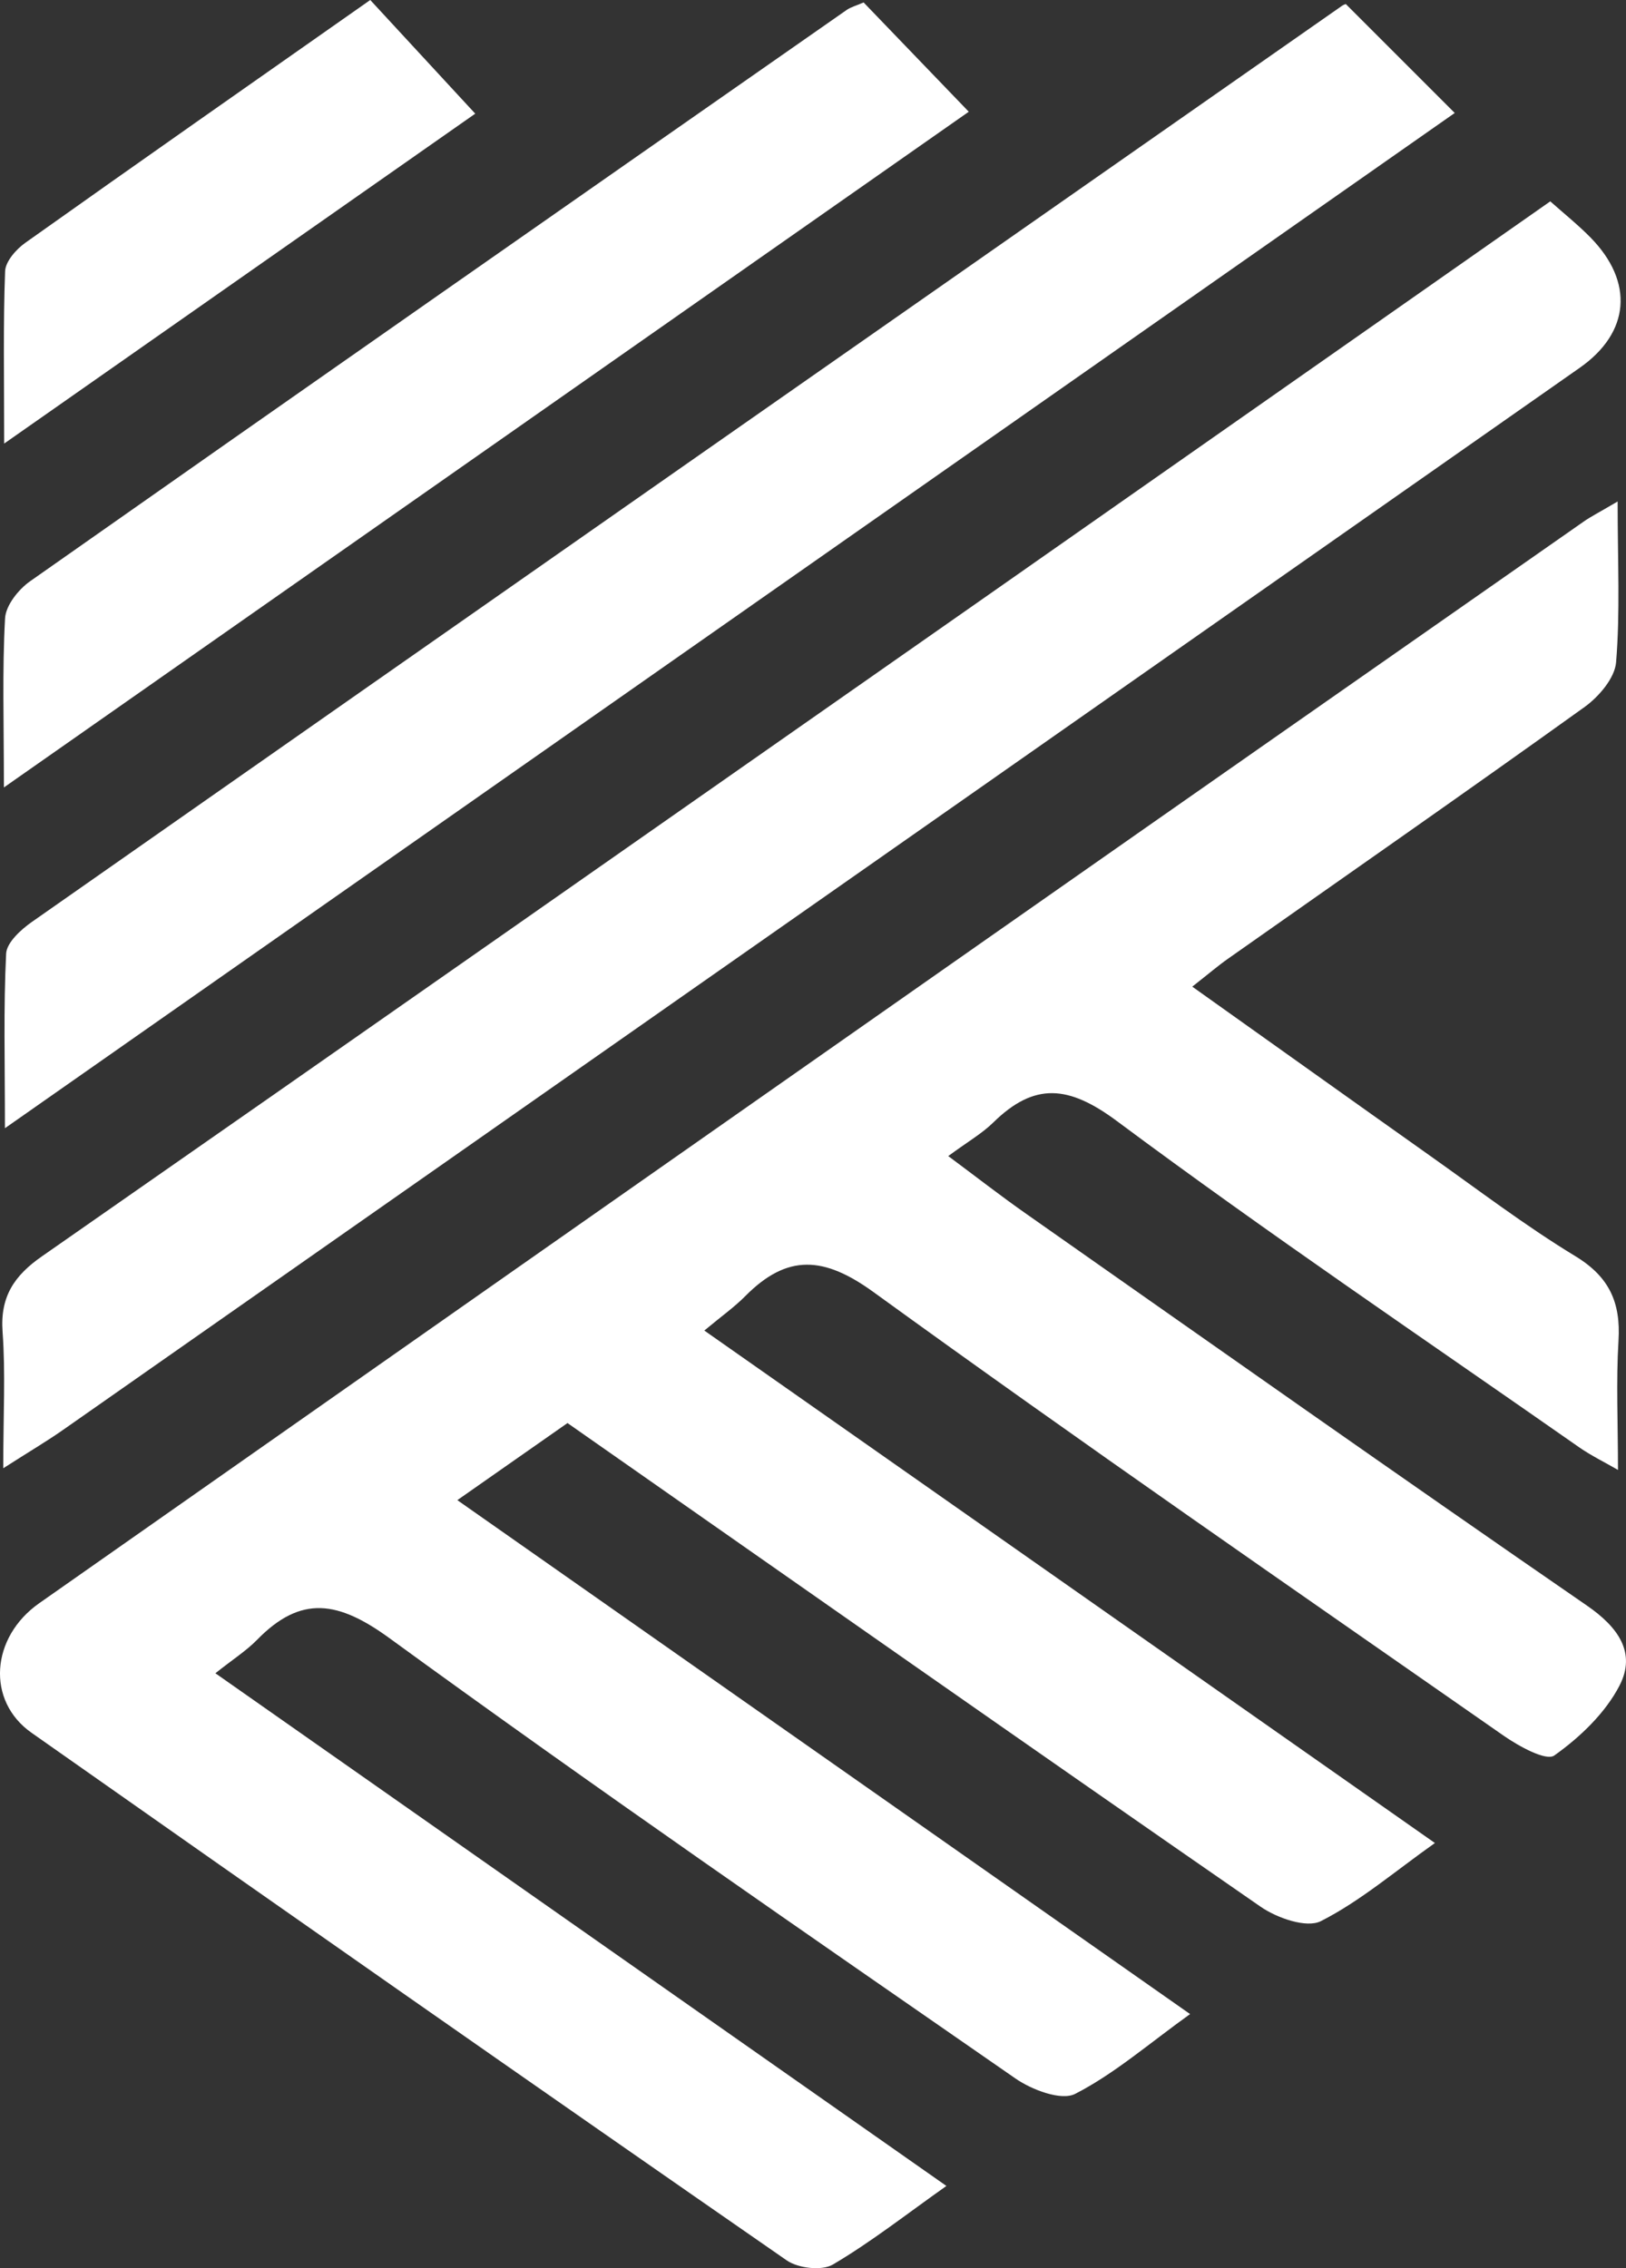
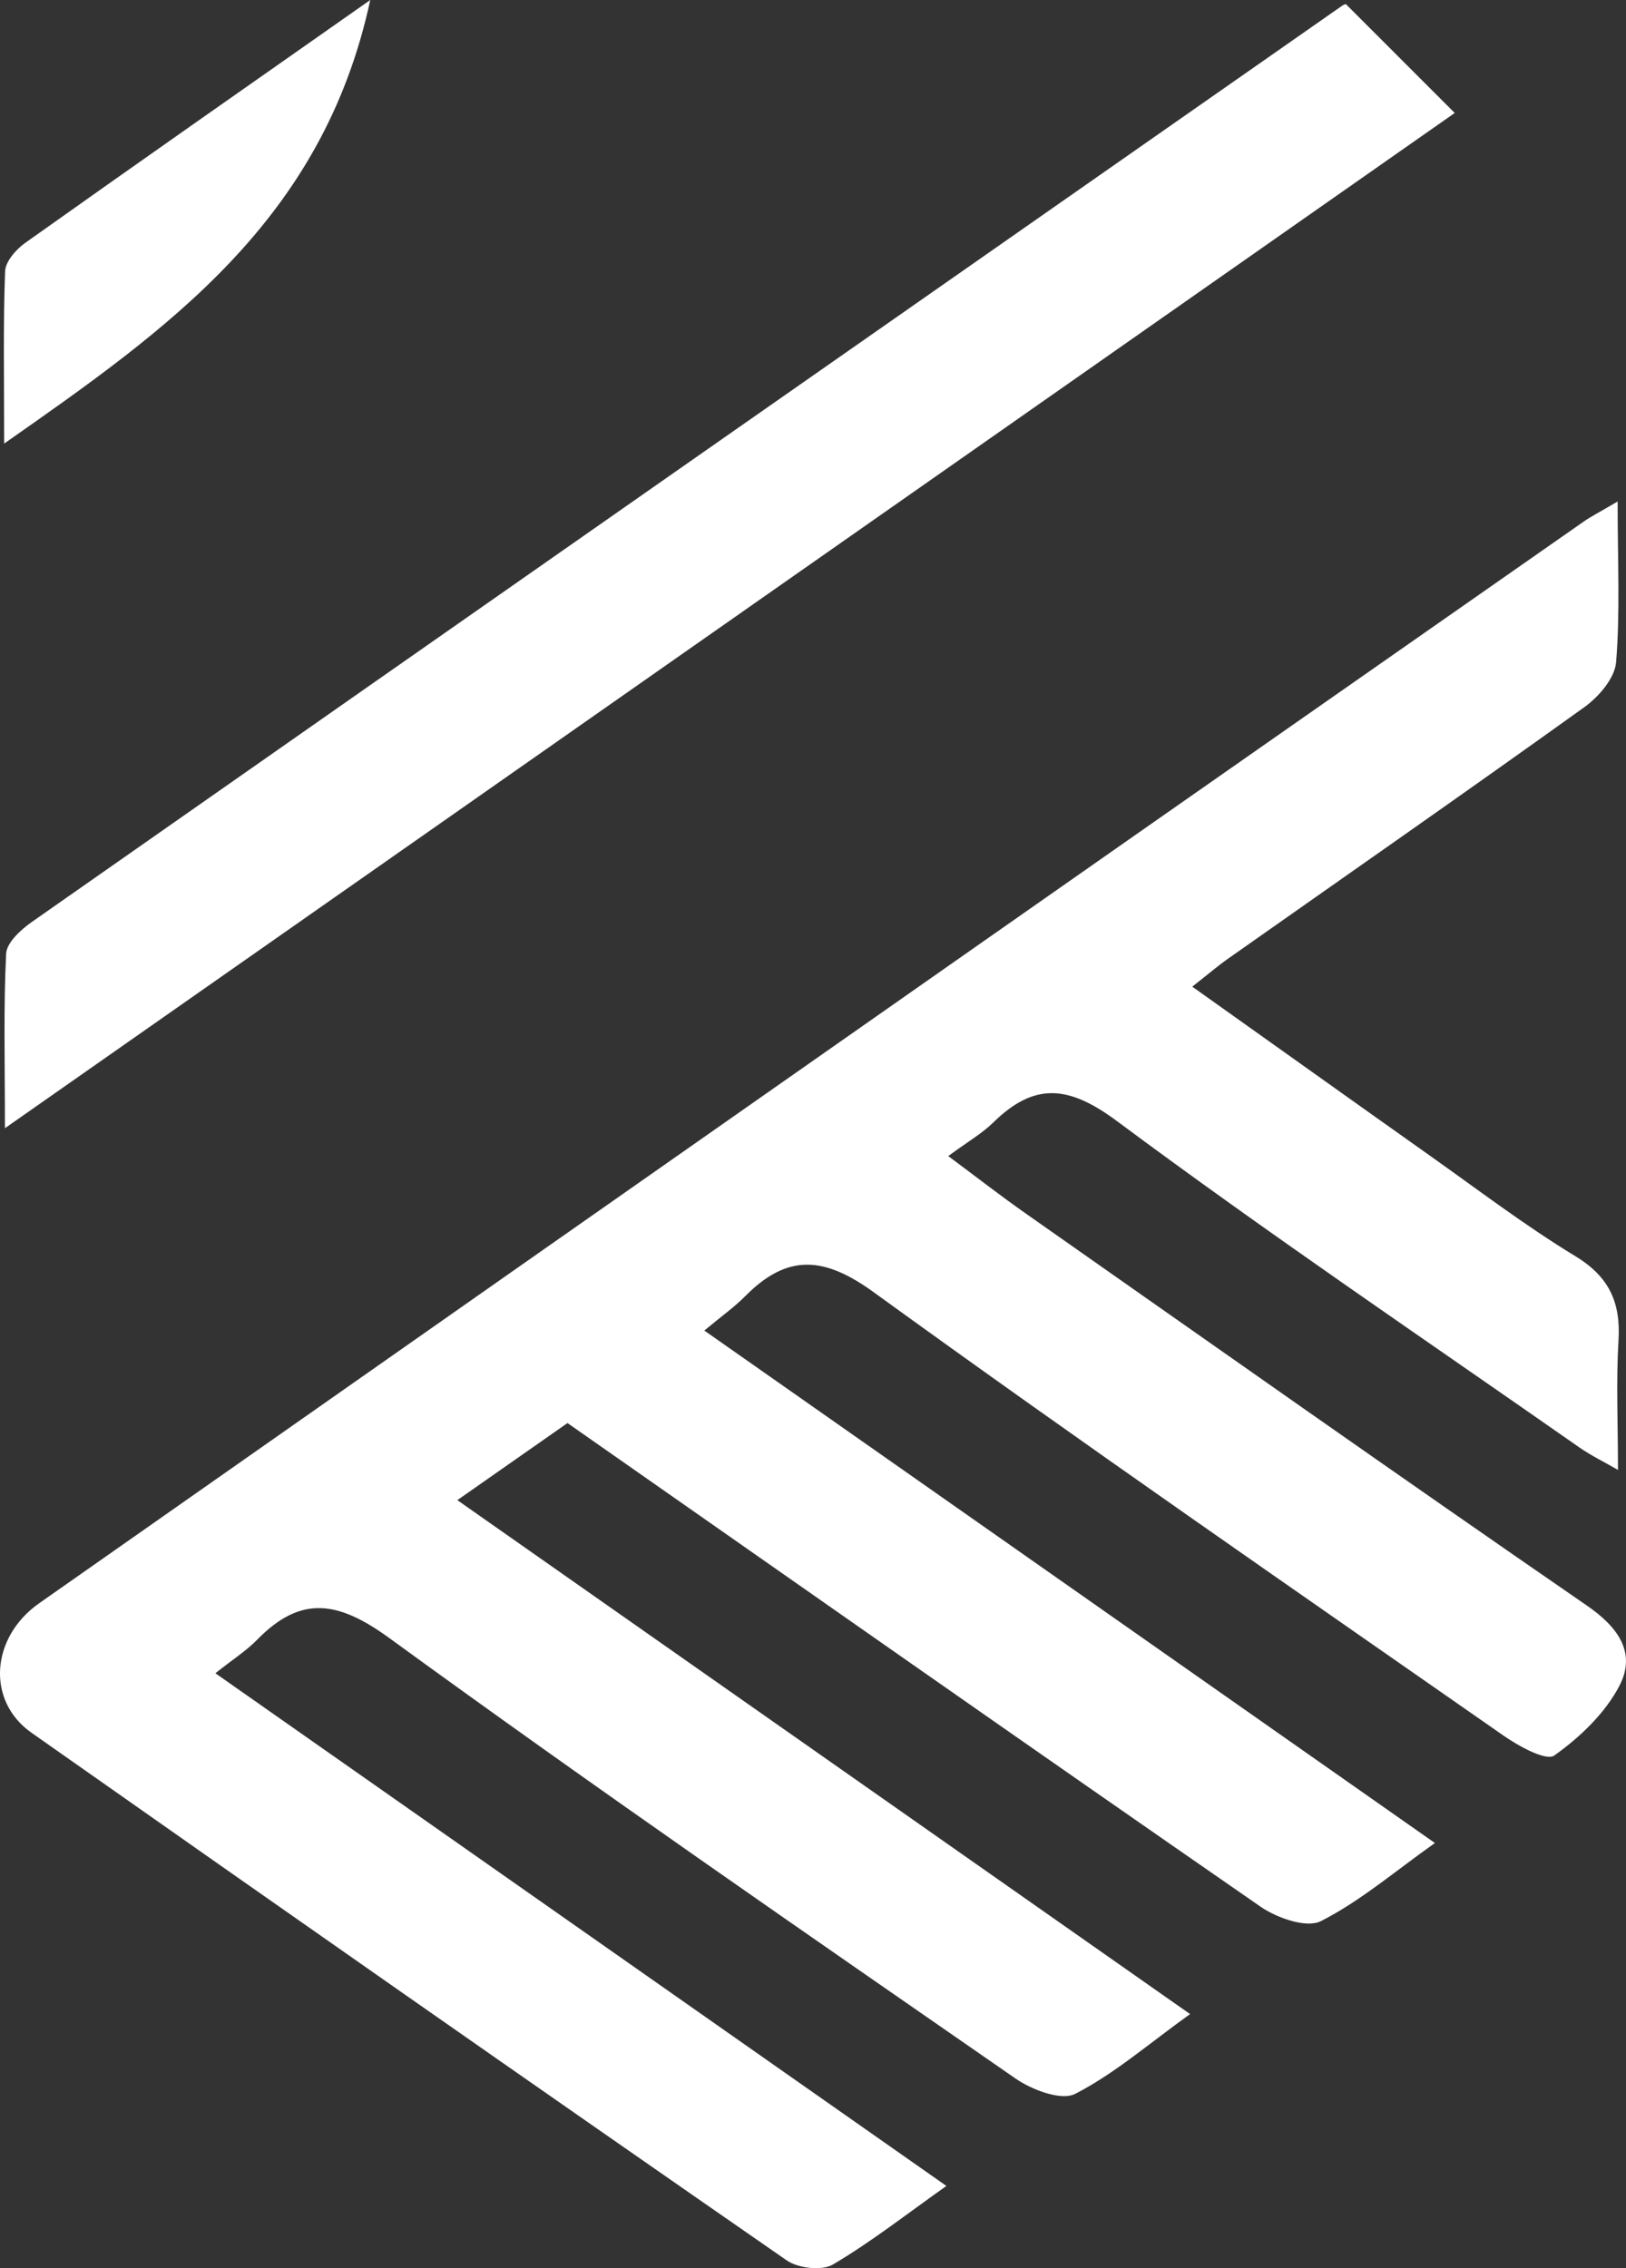
<svg xmlns="http://www.w3.org/2000/svg" viewBox="0 0 378.82 528.38" data-name="Layer 1" id="Layer_1">
  <rect x="0" y="0" width="378.82" height="528.38" fill="#333333" stroke="none" />
  <defs>
    <style>
      .cls-1 {
        fill: #ffffff;
      }
    </style>
  </defs>
  <path d="M376.87,116.79c0,14.23.6,25.93-.36,37.5-.3,3.68-4.01,8.02-7.34,10.42-27.54,19.76-55.36,39.13-83.07,58.64-2.36,1.66-4.57,3.56-8.33,6.51,18.89,13.43,37.02,26.38,55.2,39.26,11.27,7.97,22.29,16.39,34.06,23.54,7.93,4.82,10.58,10.82,10.04,19.66-.57,9.52-.12,19.12-.12,30.13-3.14-1.82-6.26-3.33-9.07-5.29-36.01-25.17-72.44-49.78-107.69-76-11.22-8.33-19.17-9.08-28.78.35-2.63,2.58-5.94,4.47-10.49,7.82,6.53,4.85,12.23,9.3,18.14,13.44,43.49,30.52,86.91,61.14,130.65,91.28,7.31,5.03,11.52,10.99,7.62,18.6-3.32,6.44-9.23,12.08-15.22,16.33-1.91,1.36-8.26-2.16-11.78-4.6-49.08-34.23-98.34-68.22-146.78-103.33-11.62-8.43-20.12-8.96-29.89.88-2.56,2.59-5.59,4.73-9.57,8.05,56.87,39.9,112.86,79.16,170.21,119.39-9.45,6.7-17.44,13.57-26.57,18.2-3.33,1.69-10.22-.72-14.04-3.36-53.66-37.14-107.08-74.63-161.48-112.68-7.92,5.54-15.97,11.17-25.66,17.96,57.33,40.2,113.31,79.47,170.71,119.73-9.75,7.01-17.67,13.93-26.77,18.59-3.25,1.67-10.11-.94-13.94-3.6-48.83-33.85-97.76-67.57-145.78-102.54-11.92-8.67-20.59-10.18-30.88.36-2.49,2.55-5.6,4.52-9.71,7.79,57.27,40.17,113.31,79.47,170.31,119.44-9.34,6.61-17.55,13.07-26.45,18.31-2.58,1.52-8.11.87-10.76-.97-58.79-40.76-117.41-81.75-175.93-122.91-10.59-7.44-9.52-22.25,1.79-30.19,73.65-51.68,147.33-103.32,221.02-154.93,46.25-32.4,92.54-64.73,138.82-97.07,1.63-1.14,3.44-2.05,7.88-4.66" class="cls-1" />
-   <path d="M.76,342.06c0-12.59.54-22.23-.16-31.78-.6-8.18,2.72-13.11,9.17-17.59,73.13-50.95,146.12-102.06,219.13-153.14,43.85-30.69,87.67-61.4,132.28-92.64,3.32,2.95,6.51,5.51,9.35,8.4,10.2,10.38,9.25,22.15-2.48,30.37C250.19,168.24,132.33,250.78,14.45,333.29c-3.68,2.56-7.55,4.84-13.69,8.77" class="cls-1" />
  <path d="M313.54.94l25.38,25.38C227.38,104.43,115.65,182.67,1.15,262.84c0-15.42-.35-28.08.28-40.67.13-2.59,3.45-5.6,6.01-7.4C109.15,143.55,210.92,72.44,312.69,1.33c.34-.23.76-.35.85-.39" class="cls-1" />
-   <path d="M.91,183.45c0-15.26-.4-27.35.27-39.4.17-3.02,3.12-6.73,5.84-8.64C70.33,90.91,133.77,46.64,197.21,2.35c1-.71,2.27-1.03,3.99-1.78,7.65,7.94,15.38,16,24.5,25.46C151.82,77.78,77.79,129.62.91,183.45" class="cls-1" />
-   <path d="M86.26,0c8.12,8.79,15.75,17.05,24.46,26.48C75.19,51.37,39.27,76.53.97,103.34c0-15.36-.25-27.76.22-40.13.08-2.31,2.58-5.14,4.73-6.66C32.44,37.71,59.09,19.07,86.26,0" class="cls-1" />
+   <path d="M86.26,0C75.19,51.37,39.27,76.53.97,103.34c0-15.36-.25-27.76.22-40.13.08-2.31,2.58-5.14,4.73-6.66C32.44,37.71,59.09,19.07,86.26,0" class="cls-1" />
</svg>